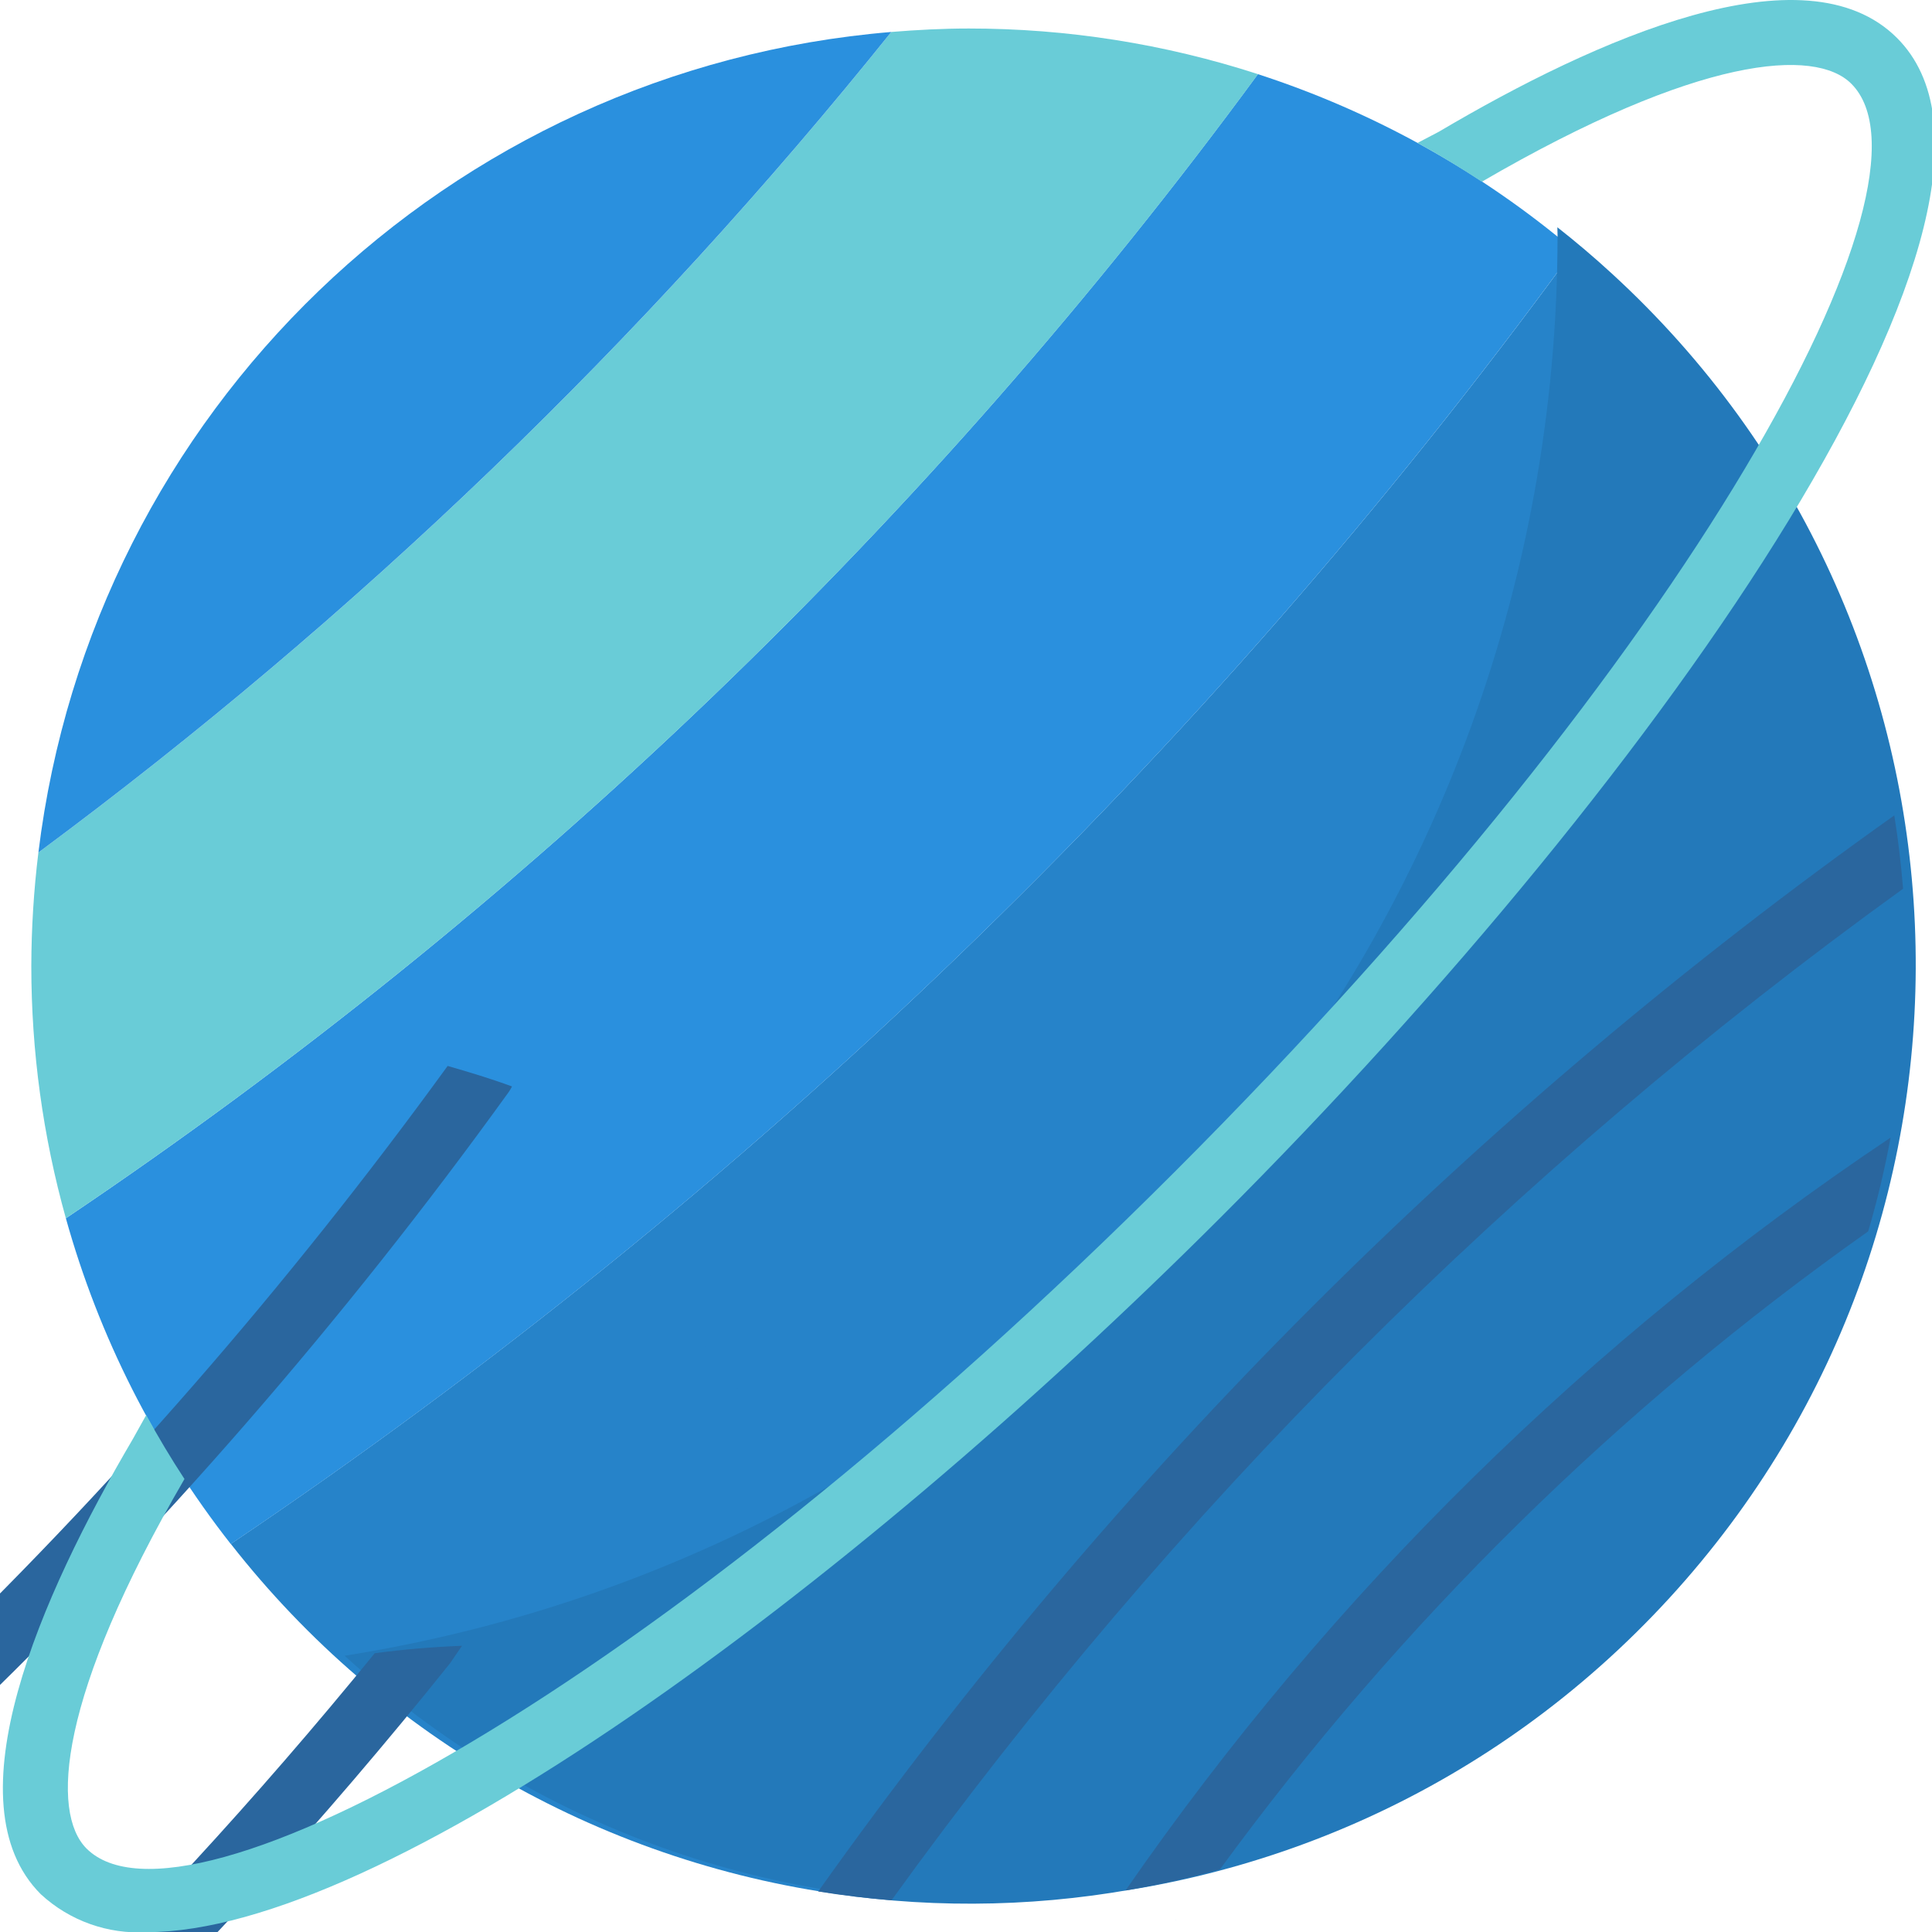
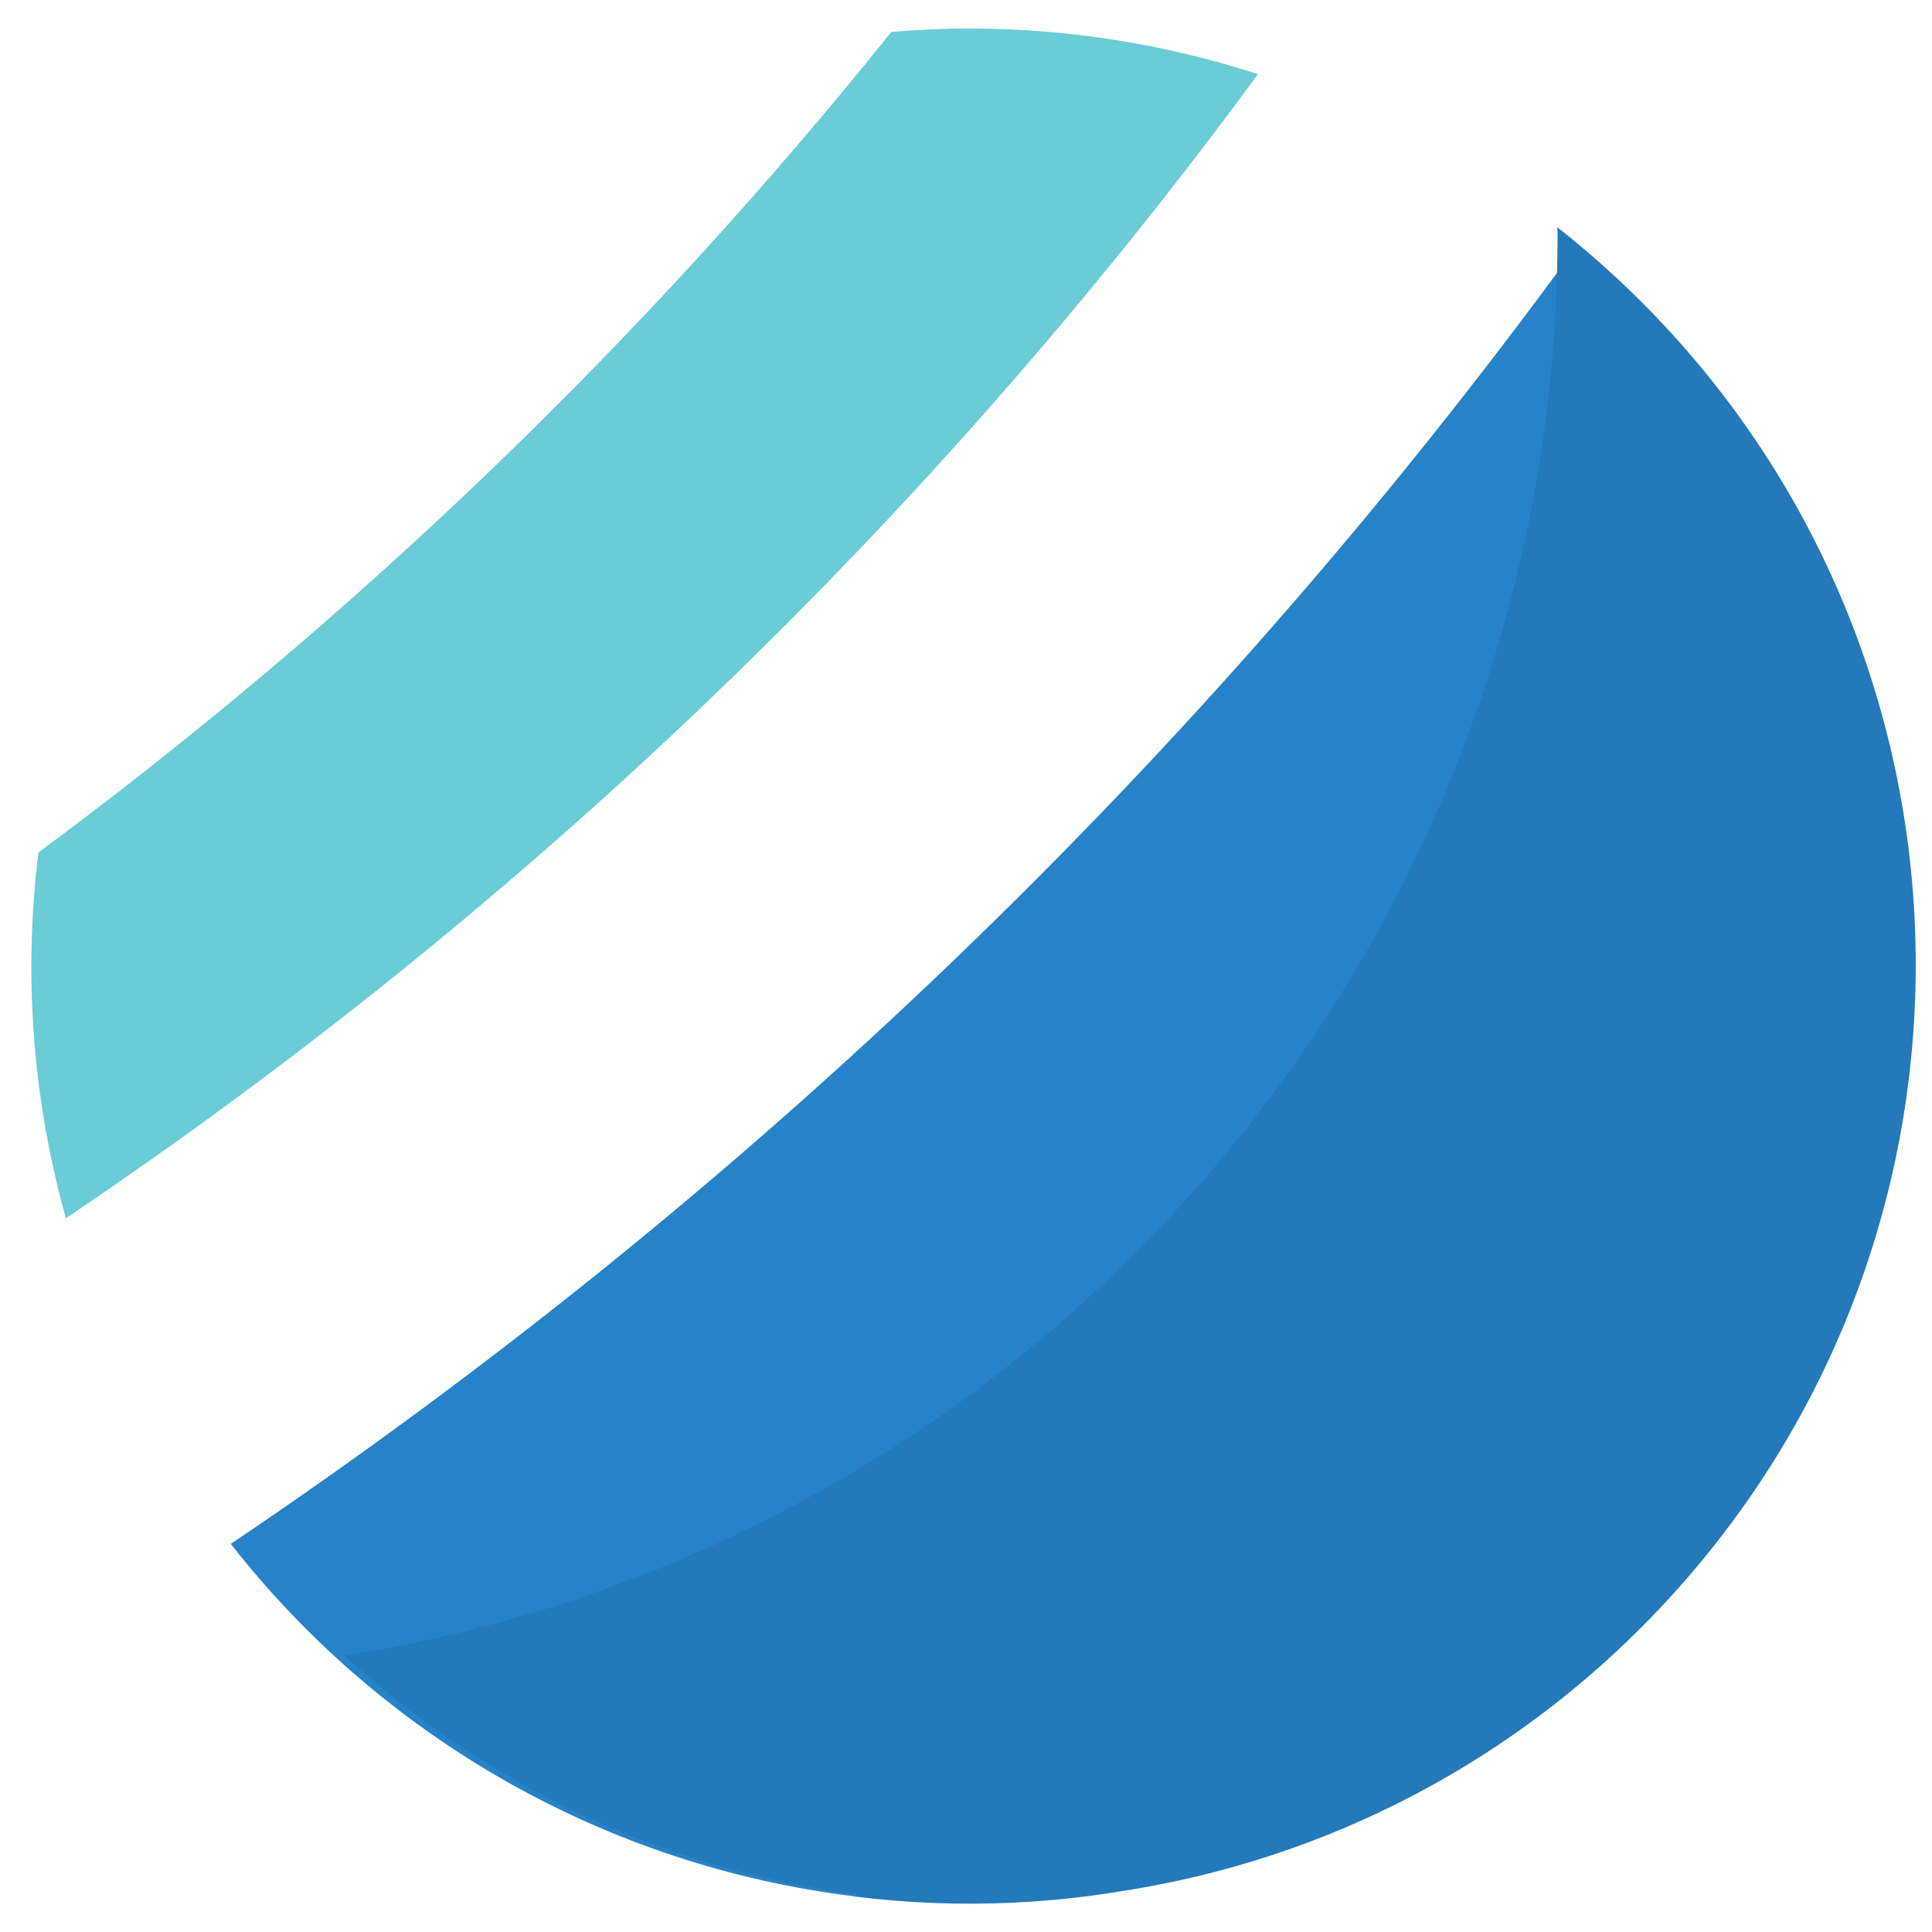
<svg xmlns="http://www.w3.org/2000/svg" height="589pt" viewBox="0 0 589 589.88" width="589pt">
  <path d="m579.434 259.867c-8.805-71.559-44.332-137.133-99.453-183.594l-.988 1.527c-112.473 153.902-250.855 287.086-408.965 393.578 46.66 59.652 115.09 98.355 190.258 107.598 87.992-123.305 195.836-231.137 319.148-319.109zm0 0" fill="#2683c9" />
-   <path d="m478.992 77.801.988-1.531c-28.332-23.965-61.063-42.18-96.363-53.629-100.281 136.527-223.406 254.719-363.945 349.324 10.082 36.137 27.188 69.938 50.344 99.453 158.121-106.5 296.504-239.695 408.977-393.617zm0 0" fill="#2a90de" />
  <path d="m383.656 22.641c-28.508-9.25-58.301-13.949-88.27-13.938-7.977 0-15.852.414-23.691 1.055-75.691 94.34-163.219 178.543-260.414 250.535-1.41 11.508-2.133 23.086-2.16 34.676 0 26.031 3.543 51.934 10.551 76.996 140.551-94.605 263.691-212.785 363.984-349.324zm0 0" fill="#69ccd7" />
-   <path d="m271.695 9.758c-135.207 11.246-243.938 115.859-260.41 250.535 97.191-72.004 184.719-156.203 260.41-250.535zm0 0" fill="#2a90de" />
  <path d="m573.824 361.383-2.043 1.176c-83.422 57.488-156.063 129.223-214.59 211.914 107.035-23.75 191.129-106.469 216.633-213.09zm0 0-2.043 1.176 2.043-1.176c7.977-33.227 9.883-67.617 5.609-101.516-123.312 87.98-231.164 195.836-319.148 319.148 32.32 4.074 65.102 2.535 96.906-4.543 58.535-82.699 131.168-154.434 214.59-211.914zm0 0-98.769-291.993.059 2.301c-.02 215.98-157.031 399.914-370.328 433.84 116.547 106.828 297.625 98.949 404.453-17.59s98.949-297.629-17.59-404.453c-5.352-4.918-10.879-9.617-16.594-14.098zm0 0" fill="#2379ba" />
-   <path d="m343.215 577.18c9.711-1.629 19.328-3.773 28.813-6.406 54.965-75.25 121.82-141.043 197.93-194.813 2.773-9.414 5.055-18.973 6.832-28.625-91.598 61.273-170.832 139.246-233.574 229.844zm0 0 237.394-305.832c-.621-7.543-1.492-15.016-2.684-22.387-127.203 90.27-238.273 201.344-328.547 328.543 7.375 1.195 14.809 2.063 22.387 2.684 85.742-118.828 190.023-223.109 308.844-308.84zm0 0-188.375-243.703c.227-.316.434-.641.621-.984l.426-.773c-6.438-2.375-13-4.352-19.652-6.266-97.531 134.398-218.305 250.297-356.609 342.215 1.617 6.773 3.445 13.465 5.539 20.039 143.754-94.605 269.039-214.648 369.676-354.23zm0 0 94.727 56.019.621-.836c-4.887-4.434-9.969-8.641-15.152-12.727l-1.383 1.875c-111.832 153.211-249.566 285.715-407 391.535 3.898 5.328 7.965 10.523 12.199 15.574 158.828-106.961 297.816-240.77 410.715-395.422zm0 0-206.231-69.363 3.641-5.324c-9.012.348-17.895 1.105-26.652 2.273-71.637 87.98-153.707 166.934-244.402 235.113-1.5 8.777-2.598 17.66-3.277 26.652l4.938-3.18c99.313-73.273 188.648-159.172 265.754-255.535zm0 0" fill="#2a669e" />
-   <path d="m578.762 11.594c-28.113-28.113-91.801.207-139.887 28.629l-6.512 3.414c6.719 3.672 13.254 7.633 19.633 11.848 66.363-38.609 101.801-40.938 112.809-29.922 29.711 29.711-47.828 173.469-206.598 332.238-158.77 158.77-302.504 236.266-332.234 206.586-10.93-10.969-8.727-46.328 29.91-112.82-4.148-6.336-8.035-12.844-11.68-19.516l-4.105 7.355c-28.211 47.98-55.98 111.031-28.082 138.938 8.785 8.113 20.5 12.289 32.434 11.578 71.469 0 212.176-102.66 327.727-218.152 137.418-137.391 256.457-310.305 206.586-360.176zm0 0" fill="#69ccd7" />
</svg>